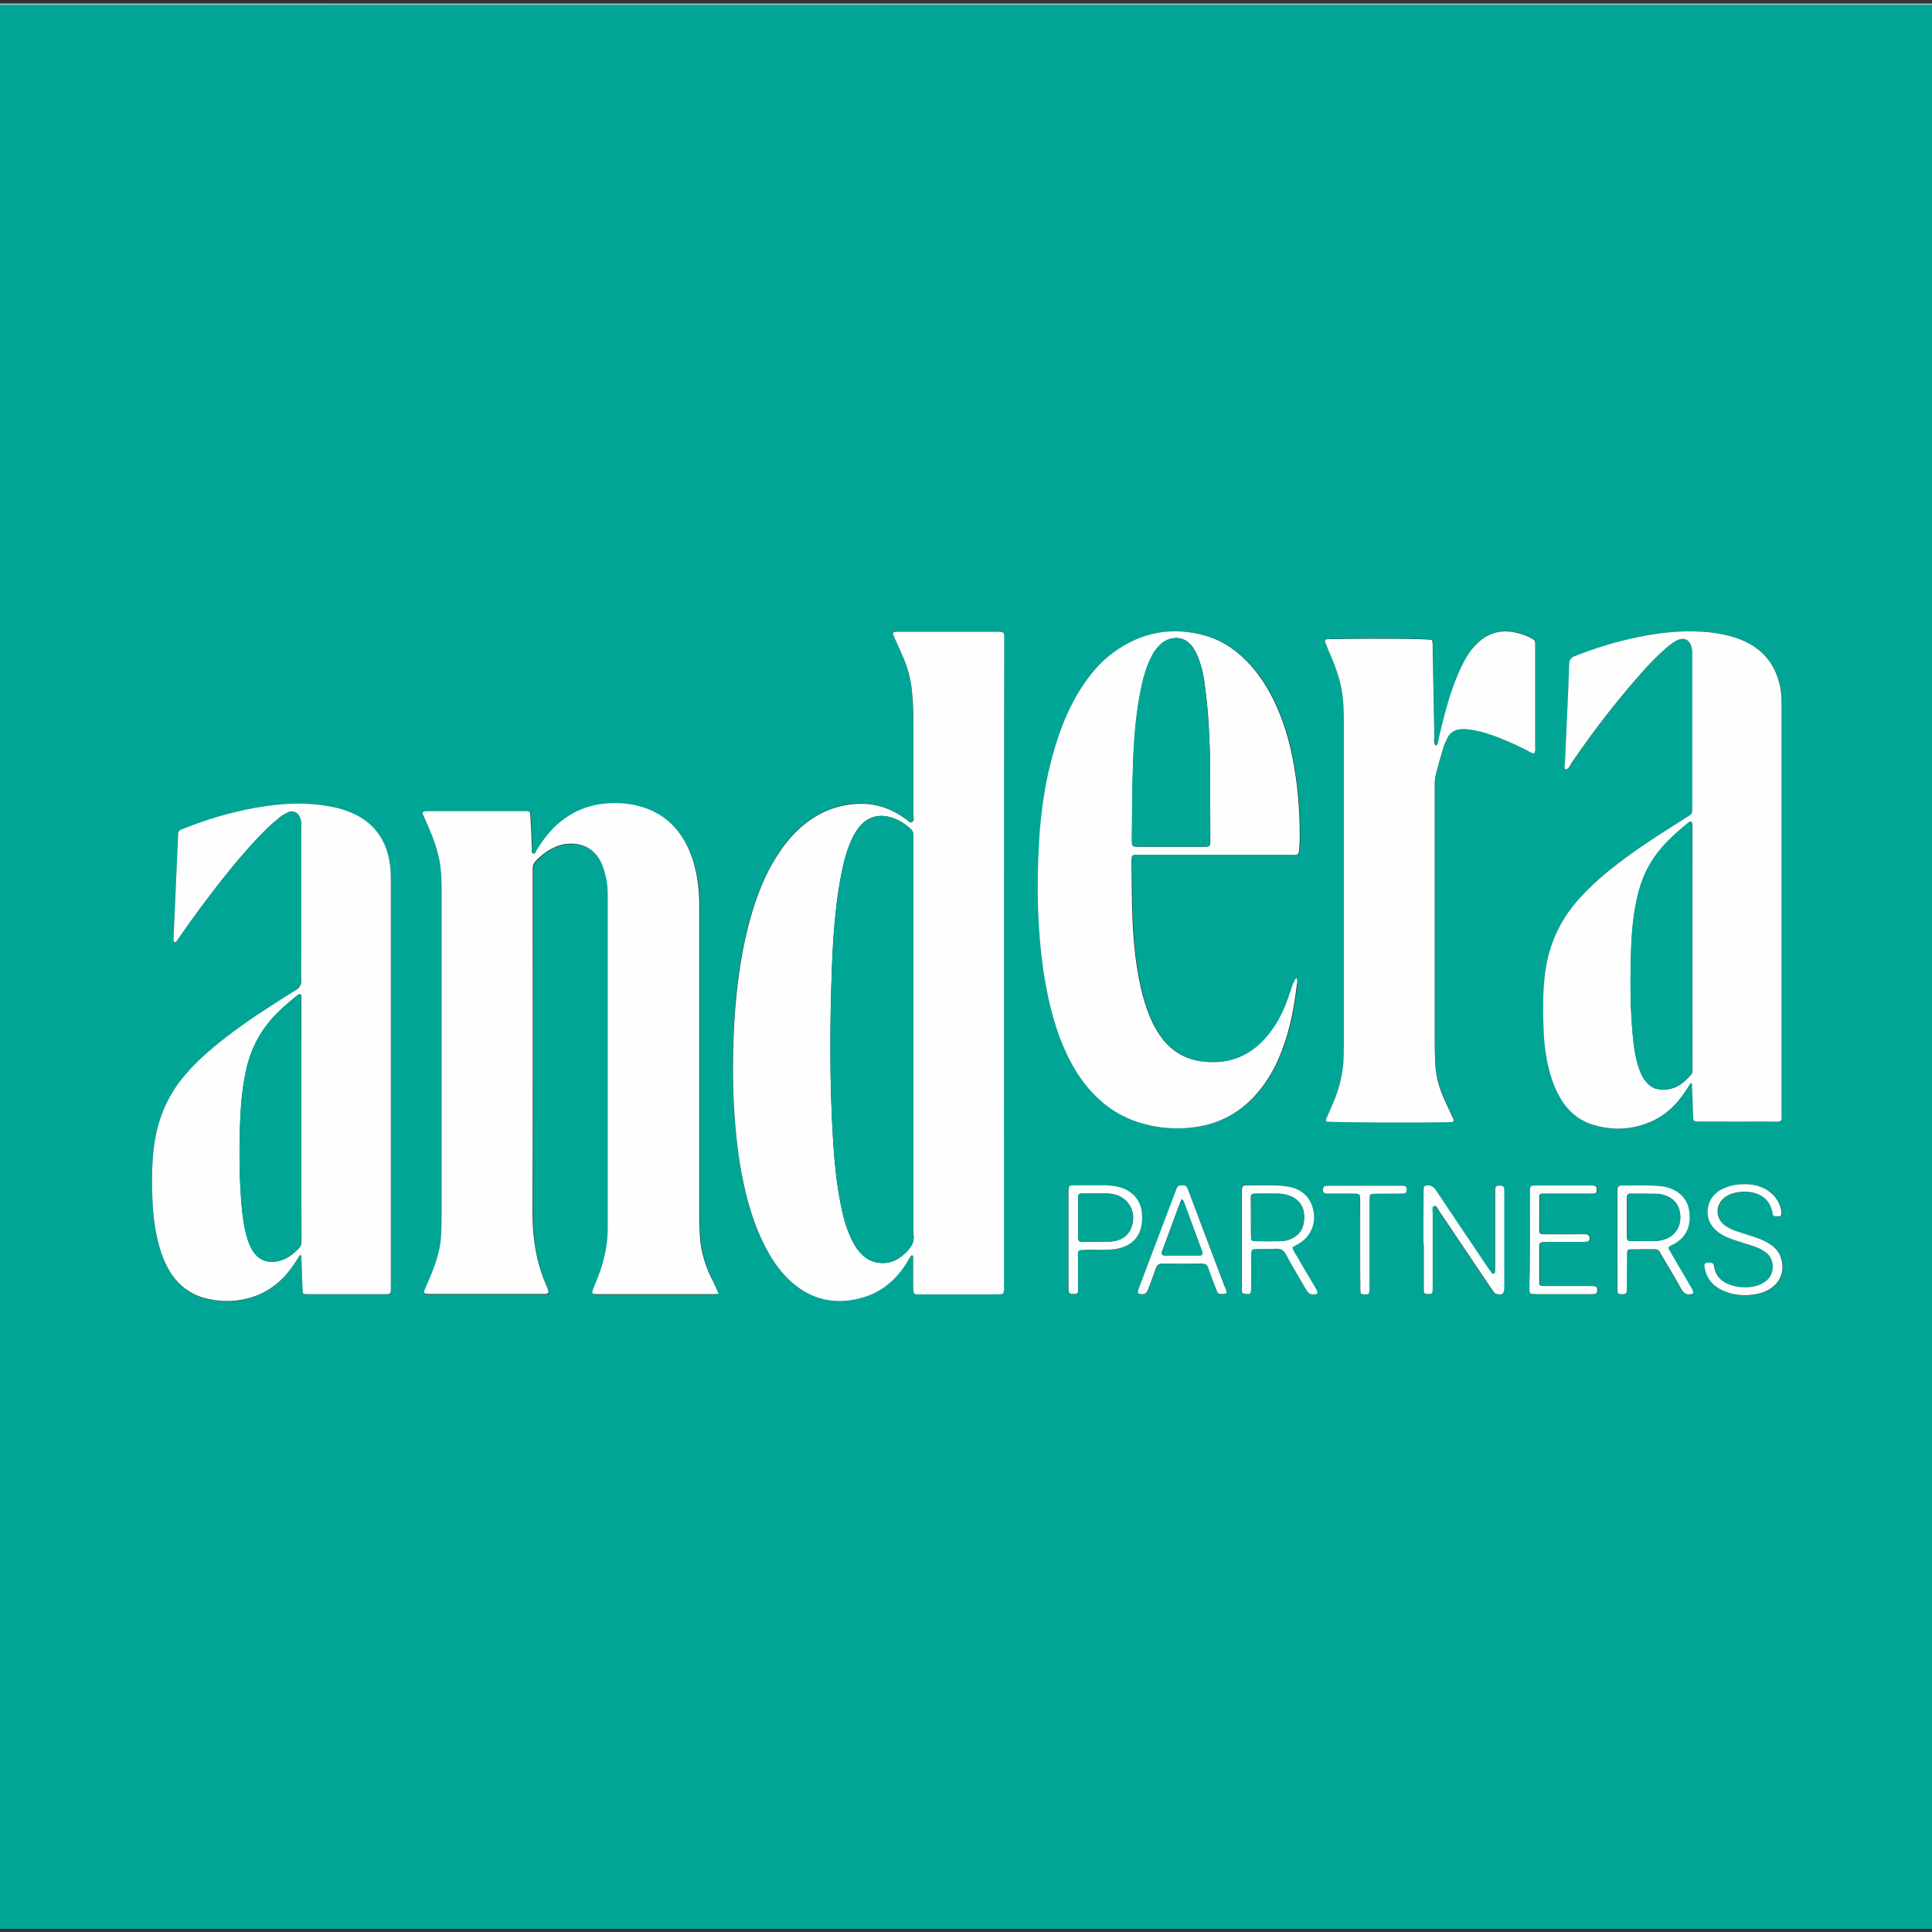
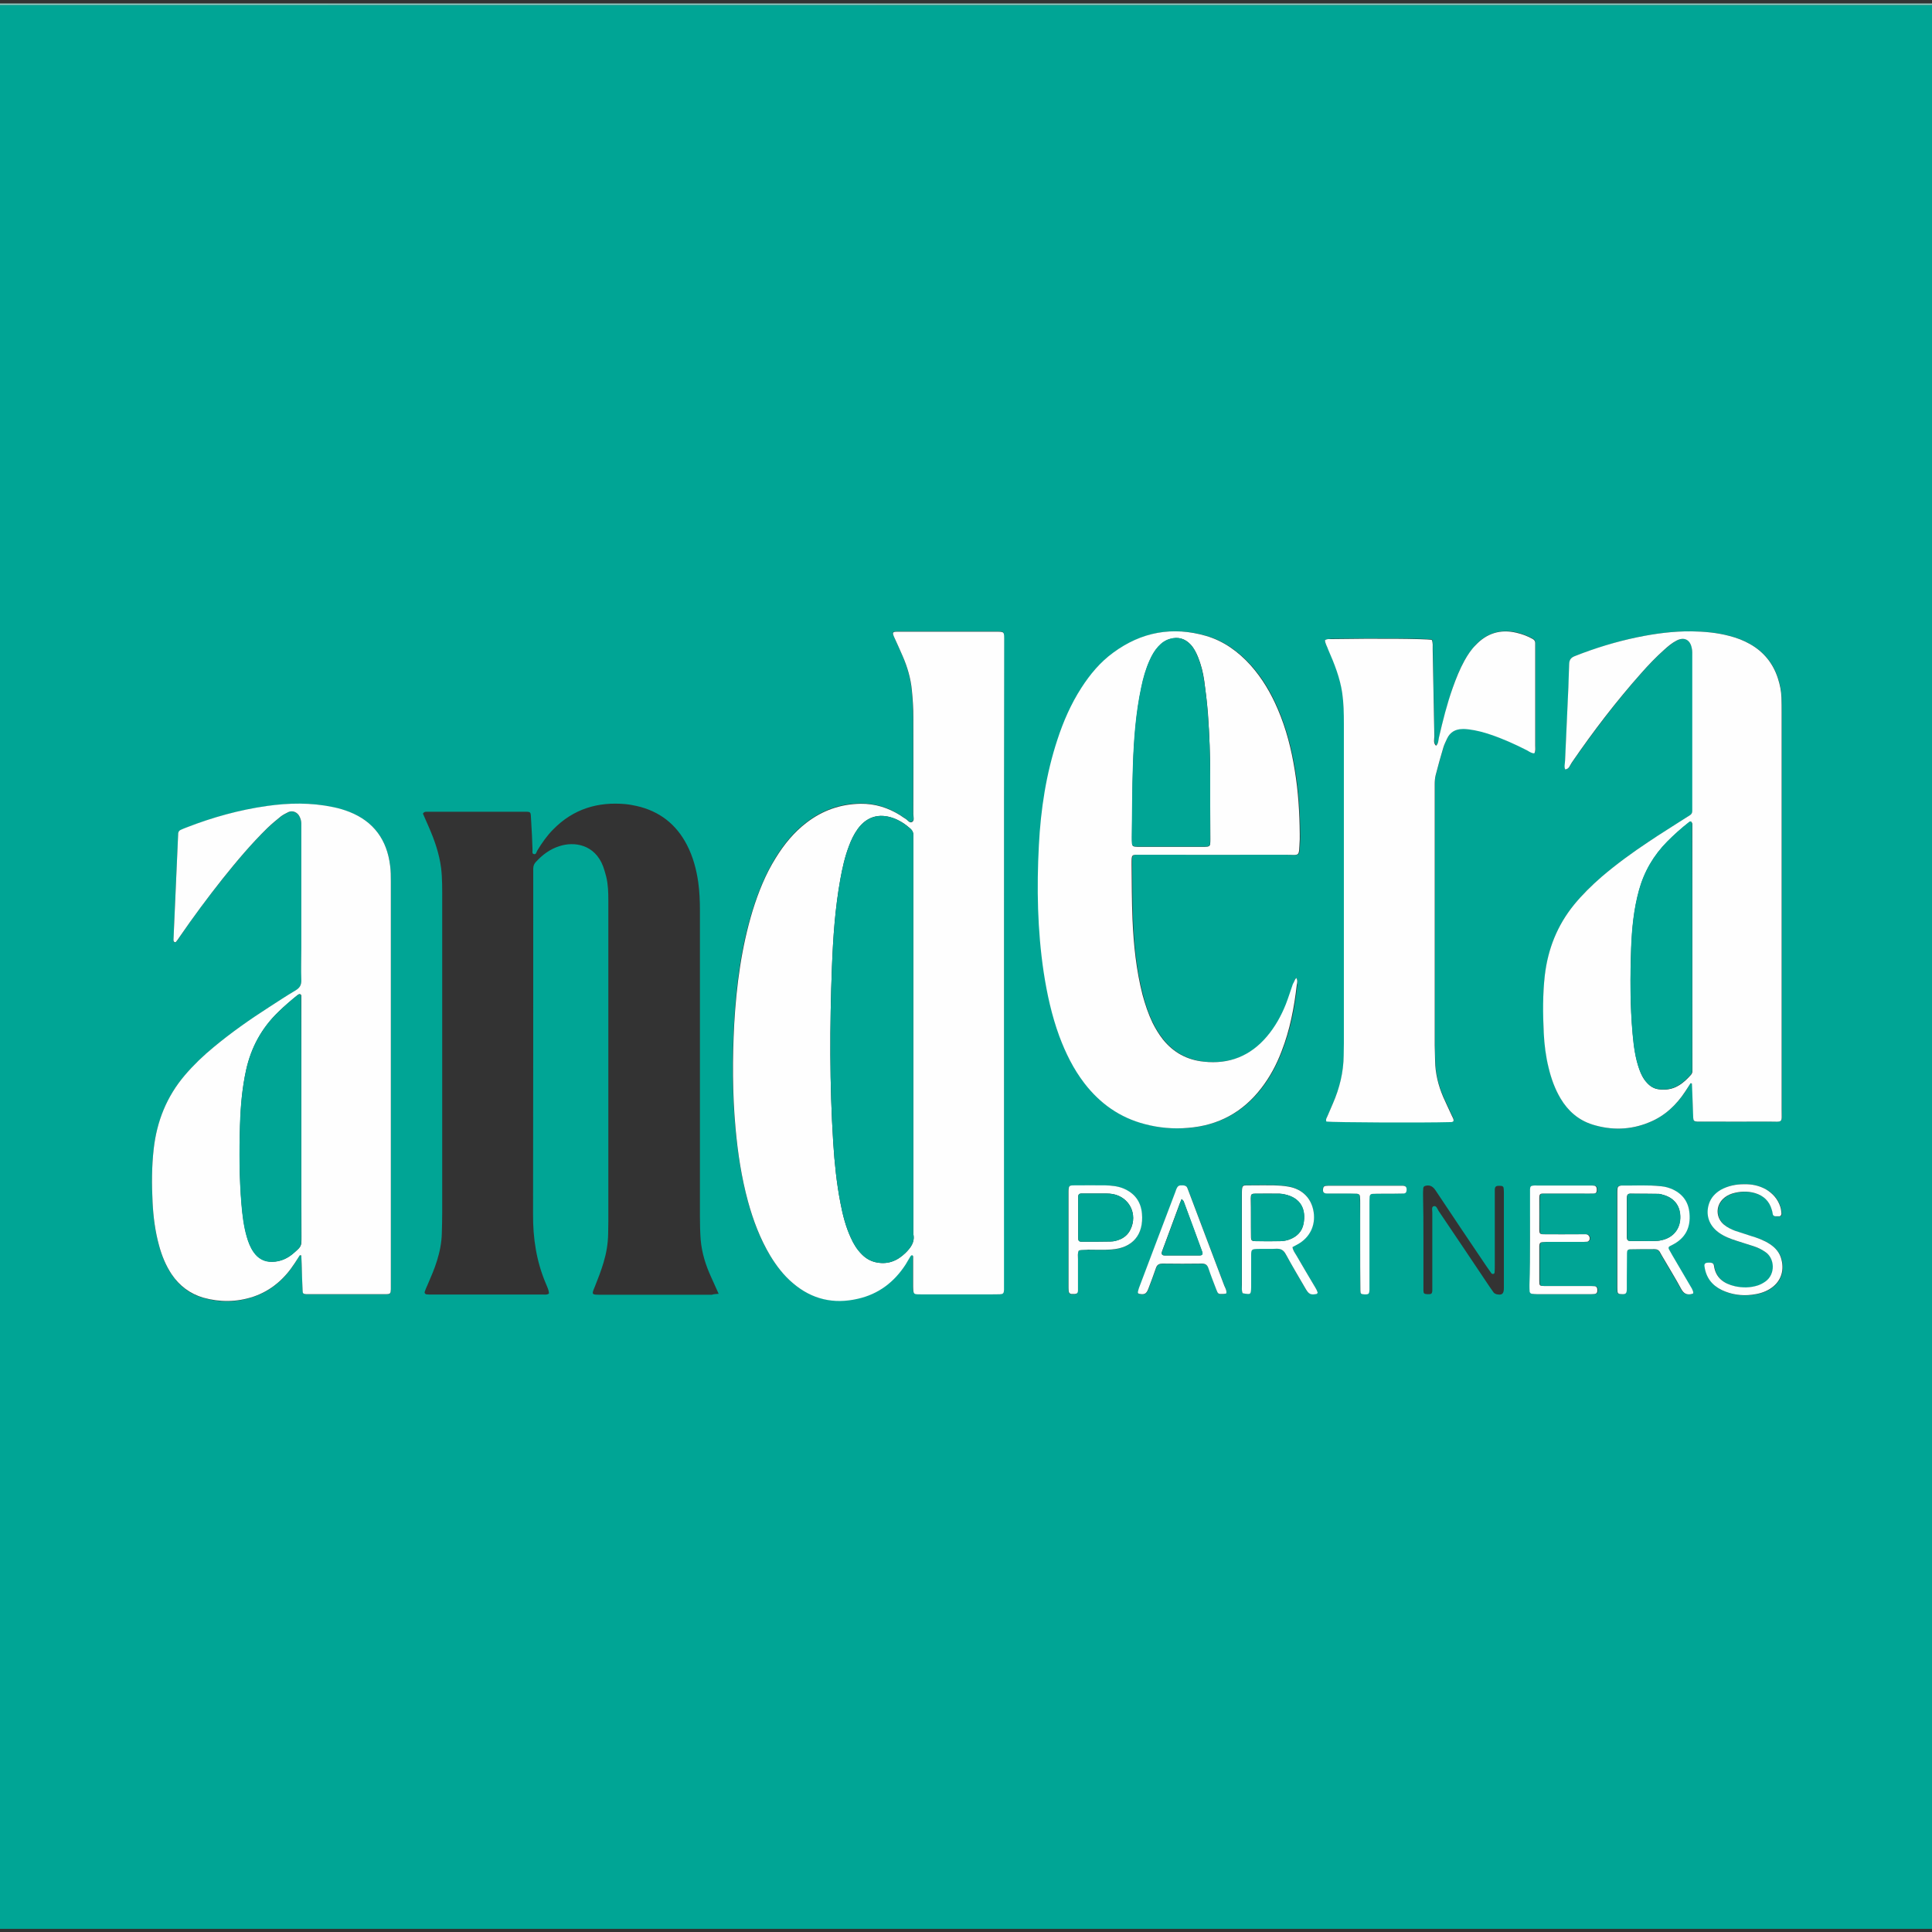
<svg xmlns="http://www.w3.org/2000/svg" version="1.1" id="Calque_1" x="0px" y="0px" viewBox="0 0 1042 1042" style="enable-background:new 0 0 1042 1042;" xml:space="preserve">
  <rect x="0" y="0" width="1042" height="1042" fill="#333333" stroke="none" />
  <style type="text/css">
	.st0{fill:#00A595;}
	.st1{fill:#91CEC6;}
	.st2{fill:#FEFEFE;}
</style>
  <g>
    <path class="st0" d="M1444.2,2.7c0,345.9,0,691.7,0,1037.6c-614.9,0-1229.8,0-1844.6,0c-0.1-2.3-0.3-4.6-0.3-6.9   c0-110.7,0-221.3,0-332c0-230.1,0-460.2,0-690.3c0-1.8,0-3.7,0.1-5.5c0.1-2.2,0.7-2.8,2.8-2.9c1.7-0.1,3.4-0.1,5.1-0.1   C219.6,2.7,831.9,2.7,1444.2,2.7z M541.5,519.3c0-57.8,0-115.6,0-173.4c0-5.8,0.5-5.4-5.6-5.4c-16.5,0-32.9,0-49.4,0   c-0.9,0-1.8,0-2.8,0c-2.3,0.1-2.6,0.5-1.6,2.8c1.6,3.5,3.2,7,4.7,10.5c2.4,5.8,4.3,11.9,4.9,18.2c0.5,4.9,0.7,9.8,0.8,14.7   c0.1,17.4,0,34.7,0,52.1c0,1.5,0.7,3.5-0.6,4.3c-1.5,1-2.5-1.1-3.8-1.8c-0.9-0.5-1.8-1.2-2.7-1.8c-6.6-4.1-13.6-6.3-21.4-6.2   c-10.8,0.1-20.5,3.6-29.1,10.2c-6.8,5.2-12.1,11.7-16.6,19c-5.4,8.8-9.3,18.3-12.4,28.2c-6.2,20-8.9,40.5-10,61.3   c-1.1,18.7-1,37.5,0.7,56.2c1.2,13.3,3.2,26.5,6.7,39.5c2.8,10.3,6.5,20.2,12,29.3c3.4,5.6,7.3,10.6,12.3,14.9   c10.2,8.7,21.9,11.4,34.9,8.4c11.2-2.6,19.7-9,25.9-18.6c0.9-1.4,1.7-2.9,2.6-4.4c0.1-0.2,0.4-0.5,0.7-0.5c0.5,0,0.7,0.4,0.7,0.9   c0,5.4,0,10.8,0,16.1c0,4,0.1,4.1,4.1,4.1c12.9,0,25.8,0,38.8,0c6.8,0,6.1,0.7,6.1-6.3C541.5,634.2,541.5,576.7,541.5,519.3z    M387.6,697.8c-1.5-3.4-2.8-6.2-4-8.9c-3-6.5-5.1-13.2-5.7-20.3c-0.3-4.1-0.4-8.3-0.4-12.4c0-55,0-110,0-165.1   c0-5.1-0.2-10.1-0.9-15.2c-1-7-2.8-13.8-6.1-20.2c-5.8-11.2-14.8-18.2-27.1-21c-1.9-0.4-3.9-0.8-5.9-1   c-15.1-1.4-28.3,2.6-39.1,13.6c-3.4,3.4-6.1,7.3-8.6,11.4c-0.5,0.8-0.6,2.4-2,1.9c-1-0.3-0.5-1.6-0.6-2.5c-0.1-2.6-0.2-5.2-0.3-7.8   c-0.2-3.5-0.4-7.1-0.6-10.6c-0.1-1.5-0.5-1.8-2-1.9c-0.3,0-0.6,0-0.9,0c-17.7,0-35.4,0-53,0c-0.7,0-1.6-0.1-2.3,1   c1,2.3,2.1,4.8,3.2,7.3c3.1,7.1,5.6,14.3,6.6,22c0.7,5.8,0.6,11.7,0.6,17.5c0,56.1,0,112.2,0,168.3c0,3.7-0.1,7.4-0.2,11.1   c-0.1,5.1-1.1,10.1-2.6,14.9c-1.4,4.6-3.3,8.9-5.2,13.3c-0.5,1.1-1,2.2-1.4,3.4c-0.3,0.8,0.3,1.5,1.1,1.5c0.8,0.1,1.5,0.1,2.3,0.1   c20.1,0,40.3,0,60.4,0c1,0,2.1,0.3,3.2-0.6c-0.1-1.8-0.9-3.4-1.6-5.1c-5.2-12.1-7.1-24.7-7-37.8c0.1-60.7,0.1-121.4,0.1-182.1   c0-1.4,0-2.8,0-4.1c0-1.5,0.5-2.7,1.5-3.7c3.5-3.8,7.5-6.8,12.5-8.4c8.1-2.7,19.2-1,23.7,10.9c0.7,1.9,1.2,3.8,1.7,5.7   c1,4.2,1.1,8.5,1.1,12.8c0,57.6,0,115.3,0,172.9c0,2.3-0.1,4.6-0.1,6.9c-0.1,5.3-1,10.4-2.5,15.4c-1.3,4.4-3,8.7-4.7,13   c-1.8,4.2-1.7,4.3,2.8,4.3c20.1,0,40.3,0,60.4,0C384.8,698,385.8,697.9,387.6,697.8z M161.7,677c0.3,0.1,0.5,0.1,0.8,0.2   c0.1,1.5,0.1,3,0.2,4.6c0.2,4.8,0.3,9.5,0.5,14.3c0.1,1.5,0.5,1.9,1.9,2c0.3,0,0.6,0,0.9,0c14,0,28,0,42,0c2.5,0,2.7-0.2,2.8-2.6   c0-0.9,0-1.8,0-2.8c0-72.4,0-144.8,0-217.1c0-2.9,0-5.9-0.4-8.7c-1.7-13.8-8.7-23.7-21.9-28.9c-2.9-1.1-5.8-2-8.8-2.6   c-11.9-2.5-23.8-2.3-35.8-0.6c-14.8,2.1-29.2,6.1-43.1,11.5c-1.1,0.4-2.3,0.9-3.4,1.4c-0.7,0.3-1.2,0.9-1.3,1.8   c0,0.8-0.1,1.5-0.1,2.3c-0.8,18.1-1.6,36.2-2.4,54.3c0,0.5-0.1,0.9,0,1.4c0,0.3,0.3,0.6,0.5,0.7c0.2,0.1,0.6,0,0.8-0.1   c0.7-0.8,1.3-1.7,1.9-2.6c7.3-10.8,15.1-21.3,23.3-31.5c7.6-9.5,15.3-18.8,24.1-27.3c2.3-2.2,4.8-4.3,7.3-6.3   c1.2-0.9,2.6-1.6,4-2.3c2.3-1.2,4.8,0.1,5.9,2.1c0.7,1.2,1.1,2.5,1.1,4c0,1.4,0,2.8,0,4.1c0,21.1,0,42.1,0,63.2   c0,5.7-0.1,11.4,0,17.1c0.1,2.6-0.7,4.2-3,5.6c-4.9,2.9-9.7,6-14.4,9.1c-10.3,6.7-20.4,13.7-29.9,21.6c-5.6,4.6-10.8,9.6-15.5,15.1   c-9.8,11.5-15.1,24.8-16.8,39.7c-1.1,9.7-1.1,19.3-0.6,29c0.4,7.8,1.4,15.6,3.5,23.2c1.5,5.5,3.6,10.8,6.8,15.5   c4.2,6.2,9.8,10.6,17.1,12.6c8.9,2.6,17.9,2.5,26.8-0.5c9.8-3.2,17-9.7,22.5-18.2C159.9,679.8,160.8,678.3,161.7,677z M911.8,584.2   c0.3,0.1,0.6,0.2,0.8,0.2c0.1,1.5,0.2,3,0.2,4.5c0.2,4.6,0.3,9.2,0.5,13.8c0.1,1.9,0.4,2.2,2.2,2.2c1.2,0.1,2.5,0,3.7,0   c11.5,0,23.1,0.1,34.6,0c8.3-0.1,7.2,1.2,7.2-6.9c0-71.3,0-142.6,0-213.9c0-2.6,0-5.2-0.1-7.8c-0.1-3.6-0.8-7-1.9-10.4   c-2.6-8.1-7.6-14.3-15-18.5c-3.5-2-7.2-3.4-11.1-4.4c-6.7-1.8-13.6-2.4-20.5-2.5c-9.9-0.1-19.6,1.2-29.3,3.2   c-11.5,2.4-22.6,5.9-33.5,10.1c-2.1,0.8-3.1,1.9-3.2,4.3c-0.2,8.4-0.6,16.9-1,25.3c-0.4,8.9-0.8,17.8-1.2,26.7   c-0.1,1.6-0.7,3.3,0.1,4.9c2.2-0.3,2.6-2.4,3.5-3.7c11.7-16.8,24-33.1,37.6-48.4c3.9-4.4,7.9-8.6,12.3-12.5   c2.1-1.8,4.2-3.6,6.6-4.9c4.1-2.1,7.3-0.6,8.2,3.9c0.3,1.6,0.3,3.4,0.3,5c0,26.6,0,53.2,0,79.8c0,1.1,0,2.2,0,3.2   c0,1-0.5,1.7-1.3,2.3c-0.9,0.6-1.8,1.1-2.7,1.7c-6.5,4.2-13,8.3-19.4,12.5c-8.8,5.9-17.4,12.1-25.5,19c-5.4,4.6-10.4,9.6-14.9,15.1   c-9,11-14,23.7-15.7,37.8c-1.2,10.4-1.1,20.9-0.6,31.3c0.3,6.3,1.2,12.5,2.6,18.7c1.4,5.9,3.3,11.5,6.5,16.7   c4,6.7,9.6,11.6,17.1,14c10.3,3.2,20.6,3,30.7-1.2c8.4-3.5,14.6-9.4,19.6-16.9C910,587,910.9,585.6,911.8,584.2z M699.1,527.4   c-1.1,1.2-1.1,2.3-1.5,3.3c-1.2,3.6-2.3,7.3-3.8,10.9c-2.5,6.3-5.8,12.2-10.2,17.4c-8.9,10.5-20.3,15-34,13.6   c-9-1-16.4-4.9-22.1-12c-2.2-2.8-4.1-5.8-5.6-9c-2.4-4.8-4.1-9.9-5.4-15.1c-3.5-13.3-4.8-26.9-5.4-40.6c-0.4-9.8-0.4-19.7-0.5-29.5   c-0.1-6-0.3-5.4,5.6-5.4c25.5,0,51,0.1,76.6,0c9.1,0,7.9,1.9,8.5-8.4c0.1-0.9,0-1.8,0-2.8c-0.1-11.5-0.8-23-2.7-34.4   c-1.8-11.2-4.6-22.2-9.1-32.8c-3.7-8.7-8.4-16.8-14.7-23.8c-6.6-7.3-14.4-13-23.9-15.8c-18.2-5.3-35-2.2-50.2,9   c-7,5.2-12.5,11.7-17.2,19c-5.6,8.7-9.7,18.1-12.9,27.9c-6.1,18.5-9,37.6-10,57c-1.2,22.9-0.8,45.8,2.6,68.5   c1.7,11.7,4.3,23.3,8.4,34.4c3.3,9.1,7.6,17.8,13.6,25.5c8.4,11,19.2,18.5,32.6,22c7.7,2,15.5,2.7,23.3,2   c16.4-1.4,29.6-8.5,39.6-21.6c4.6-6,8.1-12.7,10.8-19.7c4.5-11.5,6.9-23.6,8.2-35.8C699.6,530.1,700,528.9,699.1,527.4z    M714.6,345.3c0.1,1.8,1.2,3.4,1.9,5c3.3,7.4,6.3,15,7.5,23.2c0.8,5.5,0.9,11,0.9,16.6c0,57.5,0,115,0,172.4c0,2.2-0.1,4.3-0.1,6.5   c0,9.1-2.2,17.6-5.8,25.9c-1,2.4-2.1,4.8-3.1,7.2c-0.4,0.8-0.9,1.6-0.4,2.6c3.9,0.5,52.8,0.7,66.4,0.3c0.7,0,1.5,0.1,2.1-0.5   c0.3-1.2-0.5-2-0.9-3c-1.5-3.4-3.1-6.7-4.6-10c-2.7-6.3-4.3-12.8-4.4-19.7c-0.1-2.8-0.2-5.5-0.2-8.3c0-46.9,0-93.8,0-140.6   c0-1.7,0-3.4,0.5-5c1.3-5.1,2.7-10.1,4.2-15.1c0.5-1.6,1.2-3.1,2-4.7c1.6-3.4,4.5-5,8.1-5.1c1.2,0,2.5,0.1,3.7,0.2   c4,0.5,7.8,1.5,11.6,2.8c6.7,2.3,13.1,5.2,19.5,8.4c1.3,0.7,2.5,1.7,4.1,1.7c0.9-1.3,0.5-2.7,0.5-4.1c0-17.5,0-35,0-52.6   c0-0.9,0-1.8,0-2.8c0-1-0.5-1.7-1.4-2.2c-2.7-1.4-5.6-2.6-8.6-3.3c-8.7-2-16.1,0.3-22.2,6.7c-2.3,2.5-4.2,5.3-5.9,8.2   c-2.6,4.7-4.7,9.7-6.4,14.8c-3,8.7-5.3,17.7-7.4,26.6c-0.4,1.6-0.2,3.4-1.6,4.6c-1.5-1.5-0.8-3.4-0.9-5.1   c-0.4-15.7-0.6-31.3-0.9-47c0-1.7,0.2-3.4-0.5-5c-4.2-0.6-29.6-0.8-54.4-0.4C716.8,344.8,715.7,344.5,714.6,345.3z M767.7,668.1   c0,1.2,0,2.5,0,3.7c0,8,0,16,0,24c0,1.9,0.4,2.1,2.1,2.2c2.3,0.1,2.7-0.2,2.7-2.5c0-1.2,0-2.5,0-3.7c0-12.6,0-25.2,0-37.8   c0-1.2-0.5-3,0.6-3.4c1.6-0.6,2.1,1.4,2.8,2.5c9.2,13.6,18.4,27.3,27.5,40.9c0.7,1,1.4,2,2.1,3c0.4,0.5,0.9,0.8,1.5,1   c3.1,0.7,4.1-0.1,4.1-3.4c0-0.3,0-0.6,0-0.9c0-16.6,0-33.2,0-49.8c0-0.9,0-1.8-0.1-2.8c0-0.9-0.5-1.5-1.4-1.5   c-2.8-0.2-3.5,0.1-3.4,2.8c0,1.1,0,2.2,0,3.2c0,12.1,0,24.3,0,36.4c0,1.4,0,2.8-0.1,4.1c0,0.4-0.1,0.9-0.8,1   c-0.6,0.1-0.9-0.3-1.1-0.6c-0.8-1.1-1.6-2.2-2.4-3.4c-9.2-13.6-18.4-27.3-27.5-41c-1.4-2.1-2.9-3.1-5.3-2.6   c-0.9,0.2-1.4,0.6-1.4,1.5c-0.1,1.2-0.1,2.5-0.1,3.7C767.7,652.4,767.7,660.3,767.7,668.1z M913.2,697.6c0.2-1.1-0.4-1.8-0.9-2.6   c-3.5-6-7-11.9-10.5-17.9c-0.6-1.1-1.2-2.1-1.8-3.2c-0.4-0.8-0.2-1.5,0.6-1.9c0.4-0.2,0.8-0.4,1.2-0.6c6.9-3.6,9.8-9.3,9.2-17   c-0.5-6-3.5-10.3-9-12.9c-2-0.9-4-1.5-6.2-1.7c-7.2-0.8-14.4-0.3-21.6-0.4c-0.2,0-0.3,0-0.5,0.1c-0.8,0.1-1.4,0.6-1.5,1.5   c-0.1,0.8-0.1,1.5-0.1,2.3c0,16.9,0,33.8,0,50.6c0,0.9,0,1.8,0.1,2.8c0.1,0.7,0.5,1.1,1.2,1.2c3.2,0.3,3.9,0,3.8-2.8   c0-1.8,0-3.7,0-5.5c0-4.6,0-9.2,0.1-13.8c0-1.5,0.5-2,1.9-2c4.3-0.1,8.6,0,12.9-0.1c1.3,0,2.4,0.5,3,1.7c0.5,1,1.1,1.9,1.6,2.8   c3.3,5.7,6.8,11.3,9.9,17.1c1.2,2.3,2.8,3.1,5.2,2.7C912.4,697.9,912.8,697.7,913.2,697.6z M670.2,697.5c4.5,0.7,4.5,0.7,4.5-3.5   c0-0.9,0-1.8,0-2.8c0-4.8,0-9.5,0-14.3c0-3.1,0.3-3.3,3.5-3.4c3.4-0.1,6.8,0.1,10.1-0.1c2.5-0.1,3.9,0.9,5.1,3   c3.5,6.3,7.2,12.5,10.8,18.8c1.5,2.6,2.7,3.1,5.7,2.6c0.5-0.1,0.8-0.6,0.6-1c-0.3-0.9-0.7-1.7-1.2-2.5c-3.4-5.8-6.9-11.6-10.3-17.5   c-0.8-1.3-1.8-2.5-2-4.3c0.9-0.5,1.8-1,2.8-1.5c6.5-3.7,9.7-10.2,8.6-17.4c-1.1-7.3-6-12.4-13.6-13.7c-2.6-0.5-5.2-0.6-7.8-0.7   c-4-0.1-8-0.1-12,0c-5.2,0.1-5.3-0.9-5.3,5.2c0,16.1,0,32.3,0,48.4C669.8,694.5,669.6,696,670.2,697.5z M940.6,638.7   c-4.4,0-8.6,0.8-12.3,3.1c-2.9,1.8-5.3,4.2-6.4,7.6c-1.9,5.9,0,11.7,5.2,15.4c3,2.2,6.5,3.5,10,4.6c2.9,0.9,5.9,1.8,8.8,2.8   c2.2,0.7,4.3,1.7,6.2,3c5.4,3.5,5.8,12.2,0.2,16.1c-1.3,0.9-2.6,1.6-4.1,2.1c-4.1,1.3-8.2,1.4-12.3,0.4c-6-1.4-10.4-4.5-11.3-11.1   c-0.2-1.1-0.9-1.5-1.9-1.6c-0.5,0-0.9,0-1.4,0c-1.4,0.1-2,0.7-1.8,2c0.8,6,4,10.2,9.4,12.8c5.1,2.4,10.5,3.2,16.2,2.5   c3.4-0.4,6.6-1.3,9.6-3.1c5.7-3.6,8-9.4,6.3-15.9c-0.9-3.6-3.2-6.2-6.2-8.3c-3.2-2.2-6.9-3.4-10.5-4.5c-2.8-0.9-5.6-1.7-8.3-2.7   c-2.2-0.8-4.3-1.8-6-3.3c-4.3-3.6-4.6-9.9-0.6-13.8c1.4-1.4,3.2-2.5,5.1-3c4.1-1.2,8.2-1.5,12.3-0.2c4.6,1.4,7.8,4.2,9,9   c0.2,0.7,0.3,1.5,0.5,2.2c0.2,0.9,0.8,1.2,1.6,1.3c0.6,0,1.2,0,1.8,0c1-0.1,1.4-0.7,1.3-1.5c-0.1-1.2-0.2-2.5-0.6-3.6   c-1.3-4.1-3.9-7.3-7.7-9.4C948.9,639.4,944.9,638.6,940.6,638.7z M825.2,668.5c0,8.1,0,16.3,0,24.4c0,1.2,0,2.5,0.1,3.7   c0.1,0.7,0.5,1.1,1.2,1.2c0.9,0.1,1.8,0.2,2.8,0.2c9.5,0,19,0,28.6,0c0.8,0,1.5,0,2.3-0.1c1.2-0.1,1.7-0.8,1.6-2.3   c0-1-0.4-1.8-1.5-1.9c-1.2-0.1-2.5-0.1-3.7-0.1c-7.8,0-15.7,0-23.5,0c-2.4,0-2.6-0.2-2.6-2.7c0-6,0-12,0-18c0-0.3,0-0.6,0-0.9   c0.1-1.5,0.5-2,1.9-2.1c1.2-0.1,2.5-0.1,3.7-0.1c5.7,0,11.4,0,17,0c1.1,0,2.2,0,3.2-0.1c0.4,0,0.9-0.4,1.1-0.7   c0.8-1.5-0.1-3.2-1.7-3.3c-1.2-0.1-2.5,0-3.7,0c-6.3,0-12.6,0-18.9,0c-2.4,0-2.6-0.3-2.6-2.7c-0.1-5.5-0.1-11.1,0-16.6   c0-2.4,0.3-2.7,2.6-2.7c6.6,0,13.2,0,19.8,0c2.3,0,4.6,0,6.9,0c1.1,0,1.6-0.6,1.7-1.7c0.1-1.5-0.4-2.4-1.4-2.5   c-0.6-0.1-1.2-0.1-1.8-0.1c-9.7,0-19.4,0-29,0c-0.6,0-1.2,0-1.8,0c-1.5,0.1-1.9,0.5-2,1.9c-0.1,1.2,0,2.5,0,3.7   C825.2,652.9,825.2,660.7,825.2,668.5z M581.8,674.5c1.6-0.7,3.3-0.4,5-0.4c4.2-0.1,8.3,0.1,12.5-0.1c11.5-0.8,17.5-8,16.5-19.4   c-0.6-6.6-4.1-11.1-10.2-13.6c-3-1.3-6.3-1.6-9.5-1.6c-5.5-0.1-11.1-0.1-16.6,0c-3,0-3.2,0.3-3.3,3.1c0,0.5,0,0.9,0,1.4   c0,16.6,0,33.2,0,49.8c0,0.9,0,1.8,0.1,2.8c0.1,0.9,0.6,1.4,1.5,1.5c0.6,0.1,1.2,0,1.8,0c1.1,0,1.6-0.7,1.7-1.8c0-1.1,0-2.2,0-3.2   c0-4.6,0-9.2,0-13.8C581.4,677.6,581.1,676,581.8,674.5z M661.4,697.6c0.4-1.7-0.5-2.8-1-4.1c-6.3-16.8-12.7-33.6-19-50.3   c-0.3-0.7-0.6-1.4-0.8-2.1c-0.4-1.2-1.2-1.6-2.4-1.7c-2.4-0.1-2.9,0.2-3.8,2.4c-0.1,0.3-0.2,0.6-0.3,0.9   c-6.6,17.3-13.1,34.7-19.7,52c-0.3,0.7-0.5,1.4-0.6,2.2c-0.1,0.5,0.3,0.9,0.7,1c2.8,0.6,3.9,0,4.9-2.6c1.4-3.7,2.8-7.5,4.1-11.2   c0.6-1.9,1.7-2.6,3.7-2.5c7.1,0.1,14.1,0.1,21.2,0c1.8,0,2.8,0.7,3.4,2.4c1.4,3.9,2.8,7.8,4.3,11.6c0.9,2.4,1.1,2.5,3.7,2.4   C660.3,697.9,660.9,697.7,661.4,697.6z M733.6,670.9C733.6,670.9,733.6,670.9,733.6,670.9c0,8.3,0,16.6,0,24.9   c0,1.9,0.4,2.2,2.1,2.2c2.3,0.1,2.7-0.2,2.8-2.5c0-1.2,0-2.5,0-3.7c0-14.1,0-28.2,0-42.4c0-1.4,0-2.8,0.1-4.1   c0.1-0.8,0.6-1.4,1.5-1.5c1.8-0.1,3.7-0.1,5.5-0.1c3.8,0,7.7,0,11.5-0.1c0.9,0,1.3-0.6,1.4-1.5c0.2-1.9-0.3-2.6-2.1-2.7   c-0.8,0-1.5,0-2.3,0c-12.1,0-24.3,0-36.4,0c-0.9,0-1.8,0-2.8,0.1c-0.9,0.1-1.3,0.7-1.4,1.5c-0.2,1.9,0.3,2.6,2.1,2.6   c4.1,0.1,8.3,0,12.4,0c1.2,0,2.5,0,3.7,0.1c1.1,0,1.6,0.7,1.7,1.8c0,1.1,0.1,2.1,0.1,3.2C733.6,656.1,733.6,663.5,733.6,670.9z" />
    <path class="st1" d="M1444.2,2.7c-612.3,0-1224.7,0-1837,0c-1.7,0-3.4,0-5.1,0.1c-2.1,0.1-2.6,0.7-2.8,2.9   c-0.1,1.8-0.1,3.7-0.1,5.5c0,230.1,0,460.2,0,690.3c0,110.7,0,221.3,0,332c0,2.3,0.2,4.6,0.3,6.9c-0.6,0-1.2,0-1.8,0   c0-346.1,0-692.2,0-1038.5c2.1,0,4.2,0,6.3,0c612,0,1224,0,1836,0c1.4,0,2.8,0,4.1,0C1444.2,1.8,1444.2,2.4,1444.2,2.7z" />
    <path class="st2" d="M541.5,519.3c0,57.5,0,115,0,172.5c0,7,0.7,6.2-6.1,6.3c-12.9,0-25.8,0-38.8,0c-4,0-4,0-4.1-4.1   c0-5.4,0-10.8,0-16.1c0-0.5-0.2-0.9-0.7-0.9c-0.2,0-0.5,0.3-0.7,0.5c-0.9,1.4-1.7,3-2.6,4.4c-6.2,9.6-14.7,16.1-25.9,18.6   c-13,3-24.7,0.3-34.9-8.4c-5-4.2-8.9-9.3-12.3-14.9c-5.5-9.2-9.2-19.1-12-29.3c-3.5-12.9-5.5-26.1-6.7-39.5   c-1.7-18.7-1.7-37.5-0.7-56.2c1.2-20.8,3.9-41.3,10-61.3c3.1-9.9,6.9-19.4,12.4-28.2c4.5-7.3,9.8-13.8,16.6-19   c8.6-6.6,18.2-10,29.1-10.2c7.8-0.1,14.8,2.1,21.4,6.2c0.9,0.6,1.8,1.3,2.7,1.8c1.3,0.7,2.3,2.7,3.8,1.8c1.3-0.8,0.6-2.8,0.6-4.3   c0-17.4,0.1-34.7,0-52.1c0-4.9-0.3-9.8-0.8-14.7c-0.6-6.3-2.4-12.4-4.9-18.2c-1.5-3.5-3.1-7-4.7-10.5c-1-2.3-0.8-2.8,1.6-2.8   c0.9,0,1.8,0,2.8,0c16.5,0,32.9,0,49.4,0c6,0,5.6-0.4,5.6,5.4C541.5,403.7,541.5,461.5,541.5,519.3z M492.6,559.5   c0-35,0-70.1,0-105.1c0-1.2-0.1-2.5,0-3.7c0.1-1.5-0.4-2.7-1.5-3.7c-2.8-2.5-5.8-4.5-9.4-5.8c-7.7-2.7-14.3-0.7-19.1,5.9   c-2.1,2.9-3.6,6.1-4.8,9.4c-2.2,5.8-3.5,11.8-4.6,17.8c-2.8,15.6-3.9,31.4-4.5,47.2c-1.2,31.7-1.3,63.3,0.7,94.9   c0.7,10.9,1.8,21.7,3.9,32.5c1.2,6.3,2.8,12.6,5.5,18.5c1.5,3.4,3.4,6.5,6.1,9.2c2,2,4.3,3.4,7.1,4.1c6.5,1.5,11.8-0.5,16.4-5   c2.8-2.8,5.1-5.8,4.2-10.1C492.6,630.2,492.6,594.8,492.6,559.5z" />
-     <path class="st2" d="M387.6,697.8c-1.8,0.1-2.9,0.2-3.9,0.2c-20.1,0-40.3,0-60.4,0c-4.5,0-4.5,0-2.8-4.3c1.8-4.3,3.5-8.5,4.7-13   c1.4-5,2.3-10.2,2.5-15.4c0.1-2.3,0.1-4.6,0.1-6.9c0-57.6,0-115.3,0-172.9c0-4.3,0-8.6-1.1-12.8c-0.5-1.9-1-3.9-1.7-5.7   c-4.4-11.8-15.5-13.6-23.7-10.9c-4.9,1.7-9,4.7-12.5,8.4c-1,1.1-1.5,2.3-1.5,3.7c0,1.4,0,2.8,0,4.1c0,60.7,0.1,121.4-0.1,182.1   c0,13.1,1.9,25.7,7,37.8c0.7,1.7,1.6,3.3,1.6,5.1c-1.1,0.9-2.2,0.6-3.2,0.6c-20.1,0-40.3,0-60.4,0c-0.8,0-1.5,0-2.3-0.1   c-0.9-0.1-1.4-0.8-1.1-1.5c0.4-1.1,0.9-2.3,1.4-3.4c1.9-4.4,3.8-8.7,5.2-13.3c1.5-4.9,2.5-9.8,2.6-14.9c0.1-3.7,0.2-7.4,0.2-11.1   c0-56.1,0-112.2,0-168.3c0-5.8,0.1-11.7-0.6-17.5c-0.9-7.7-3.5-14.9-6.6-22c-1.1-2.5-2.2-5-3.2-7.3c0.7-1,1.6-1,2.3-1   c17.7,0,35.4,0,53,0c0.3,0,0.6,0,0.9,0c1.5,0.1,1.9,0.4,2,1.9c0.2,3.5,0.4,7.1,0.6,10.6c0.1,2.6,0.1,5.2,0.3,7.8   c0,0.9-0.4,2.2,0.6,2.5c1.5,0.5,1.5-1.1,2-1.9c2.5-4.1,5.3-7.9,8.6-11.4c10.8-11,24-15,39.1-13.6c2,0.2,4,0.5,5.9,1   c12.3,2.8,21.3,9.8,27.1,21c3.3,6.4,5.1,13.2,6.1,20.2c0.7,5,0.9,10.1,0.9,15.2c0,55,0,110,0,165.1c0,4.1,0.1,8.3,0.4,12.4   c0.6,7.1,2.7,13.8,5.7,20.3C384.9,691.6,386.1,694.4,387.6,697.8z" />
    <path class="st2" d="M161.7,677c-0.9,1.4-1.8,2.8-2.7,4.2c-5.5,8.5-12.7,14.9-22.5,18.2c-8.9,2.9-17.8,3-26.8,0.5   c-7.2-2.1-12.9-6.4-17.1-12.6c-3.2-4.8-5.3-10-6.8-15.5c-2.1-7.6-3.1-15.4-3.5-23.2c-0.5-9.7-0.5-19.3,0.6-29   c1.7-14.9,7-28.2,16.8-39.7c4.7-5.5,9.9-10.5,15.5-15.1c9.5-7.9,19.5-14.9,29.9-21.6c4.8-3.1,9.5-6.2,14.4-9.1c2.3-1.4,3.1-3,3-5.6   c-0.2-5.7,0-11.4,0-17.1c0-21.1,0-42.1,0-63.2c0-1.4,0-2.8,0-4.1c0-1.4-0.4-2.7-1.1-4c-1.1-2-3.6-3.2-5.9-2.1   c-1.4,0.7-2.8,1.4-4,2.3c-2.5,2-5,4.1-7.3,6.3c-8.7,8.5-16.5,17.8-24.1,27.3c-8.1,10.2-15.9,20.7-23.3,31.5   c-0.6,0.9-1.2,1.8-1.9,2.6c-0.1,0.2-0.6,0.2-0.8,0.1c-0.2-0.1-0.4-0.4-0.5-0.7c-0.1-0.4,0-0.9,0-1.4c0.8-18.1,1.6-36.2,2.4-54.3   c0-0.8,0.1-1.5,0.1-2.3c0.1-0.8,0.6-1.5,1.3-1.8c1.1-0.5,2.3-1,3.4-1.4c13.9-5.4,28.3-9.4,43.1-11.5c11.9-1.7,23.9-1.9,35.8,0.6   c3,0.6,6,1.5,8.8,2.6c13.1,5.2,20.2,15.1,21.9,28.9c0.4,2.9,0.4,5.8,0.4,8.7c0,72.4,0,144.8,0,217.1c0,0.9,0,1.8,0,2.8   c-0.1,2.3-0.3,2.6-2.8,2.6c-14,0-28,0-42,0c-0.3,0-0.6,0-0.9,0c-1.5-0.1-1.9-0.4-1.9-2c-0.2-4.8-0.4-9.5-0.5-14.3   c-0.1-1.5-0.1-3-0.2-4.6C162.2,677.1,162,677,161.7,677z M162.5,603.6c0-20.7,0-41.5,0-62.2c0-1.2,0-2.5,0-3.7   c0-0.6,0.1-1.3-0.7-1.5c-0.4-0.1-0.9,0.2-1.2,0.4c-3.6,2.9-7.1,5.9-10.4,9.1c-9,8.7-14.7,19.2-17.4,31.3c-2.2,9.8-3,19.7-3.3,29.7   c-0.5,14.3-0.4,28.6,0.8,42.8c0.5,5.8,1.2,11.6,2.8,17.3c0.8,3,1.9,5.8,3.7,8.4c2.4,3.5,5.8,5.4,10.1,5.3c4.7-0.1,8.6-2,12-5.1   c3.7-3.3,3.7-3.3,3.7-8.3C162.5,646,162.5,624.8,162.5,603.6z" />
    <path class="st2" d="M911.8,584.2c-0.9,1.4-1.8,2.8-2.7,4.2c-4.9,7.5-11.2,13.5-19.6,16.9c-10.1,4.2-20.4,4.4-30.7,1.2   c-7.5-2.4-13.1-7.3-17.1-14c-3.1-5.2-5.1-10.8-6.5-16.7c-1.5-6.1-2.3-12.4-2.6-18.7c-0.5-10.4-0.6-20.9,0.6-31.3   c1.7-14.1,6.7-26.7,15.7-37.8c4.5-5.5,9.5-10.4,14.9-15.1c8.1-6.9,16.6-13.1,25.5-19c6.4-4.3,12.9-8.3,19.4-12.5   c0.9-0.6,1.8-1.1,2.7-1.7c0.8-0.5,1.3-1.2,1.3-2.3c0-1.1,0-2.2,0-3.2c0-26.6,0-53.2,0-79.8c0-1.7,0.1-3.4-0.3-5   c-0.9-4.5-4.2-6-8.2-3.9c-2.5,1.3-4.6,3.1-6.6,4.9c-4.4,3.9-8.4,8.1-12.3,12.5c-13.6,15.3-26,31.5-37.6,48.4   c-1,1.4-1.3,3.4-3.5,3.7c-0.8-1.6-0.1-3.3-0.1-4.9c0.4-8.9,0.8-17.8,1.2-26.7c0.4-8.4,0.8-16.9,1-25.3c0.1-2.4,1.1-3.5,3.2-4.3   c10.9-4.3,22-7.7,33.5-10.1c9.7-2,19.4-3.3,29.3-3.2c6.9,0.1,13.8,0.7,20.5,2.5c3.9,1,7.6,2.4,11.1,4.4c7.4,4.2,12.4,10.4,15,18.5   c1.1,3.4,1.8,6.8,1.9,10.4c0.1,2.6,0.1,5.2,0.1,7.8c0,71.3,0,142.6,0,213.9c0,8.1,1.1,6.9-7.2,6.9c-11.5,0.1-23.1,0-34.6,0   c-1.2,0-2.5,0-3.7,0c-1.7-0.1-2.1-0.4-2.2-2.2c-0.2-4.6-0.3-9.2-0.5-13.8c-0.1-1.5-0.1-3-0.2-4.5   C912.3,584.3,912.1,584.3,911.8,584.2z M912.7,511.3c0-20.9,0-41.8,0-62.7c0-1.4,0-2.8,0-4.1c0-0.4-0.2-0.9-0.5-1.2   c-0.4-0.4-0.9,0-1.2,0.2c-4.1,3.2-8,6.7-11.7,10.4c-7.4,7.5-12.5,16.2-15.3,26.4c-2.8,10.1-3.8,20.5-4.2,31   c-0.6,15.5-0.6,31,0.8,46.5c0.6,6.4,1.4,12.8,3.6,19c0.9,2.6,2.1,5.1,4.1,7.2c1.7,1.9,3.8,3.2,6.3,3.5c3.8,0.5,7.4,0,10.7-2   c2.6-1.5,4.6-3.5,6.6-5.7c0.7-0.7,0.9-1.5,0.9-2.5c0-1.2,0-2.5,0-3.7C912.7,552.8,912.7,532.1,912.7,511.3z" />
    <path class="st2" d="M699.1,527.4c0.9,1.5,0.5,2.7,0.3,3.8c-1.4,12.2-3.7,24.3-8.2,35.8c-2.7,7.1-6.2,13.7-10.8,19.7   c-10,13.1-23.2,20.3-39.6,21.6c-7.9,0.7-15.7,0-23.3-2c-13.5-3.5-24.2-11.1-32.6-22c-6-7.8-10.2-16.4-13.6-25.5   c-4.1-11.2-6.6-22.7-8.4-34.4c-3.4-22.7-3.8-45.6-2.6-68.5c1-19.4,3.9-38.5,10-57c3.2-9.8,7.3-19.2,12.9-27.9   c4.7-7.3,10.2-13.9,17.2-19c15.2-11.2,32-14.3,50.2-9c9.5,2.8,17.3,8.5,23.9,15.8c6.3,7.1,11,15.1,14.7,23.8   c4.5,10.5,7.3,21.5,9.1,32.8c1.9,11.4,2.6,22.9,2.7,34.4c0,0.9,0,1.8,0,2.8c-0.6,10.3,0.6,8.3-8.5,8.4c-25.5,0.1-51,0-76.6,0   c-5.9,0-5.6-0.6-5.6,5.4c0.1,9.8,0.1,19.7,0.5,29.5c0.6,13.7,2,27.3,5.4,40.6c1.4,5.2,3.1,10.3,5.4,15.1c1.6,3.2,3.4,6.2,5.6,9   c5.7,7.1,13.1,11.1,22.1,12c13.7,1.5,25.1-3.1,34-13.6c4.4-5.2,7.7-11.1,10.2-17.4c1.4-3.6,2.5-7.2,3.8-10.9   C698,529.7,698.1,528.6,699.1,527.4z M652.7,418.6c0-11.2-0.4-22.4-1.2-33.6c-0.5-6-1.2-11.9-2-17.8c-0.6-4.4-1.7-8.7-3.4-12.9   c-1-2.4-2.2-4.8-4-6.7c-3-3.2-6.6-4.2-10.9-3c-2.6,0.7-4.7,2.2-6.5,4.2c-2,2.2-3.4,4.7-4.6,7.4c-2.1,4.6-3.4,9.5-4.5,14.5   c-2.9,13.9-4,27.9-4.5,42.1c-0.4,12.9-0.4,25.8-0.6,38.7c0,1.2,0,2.5,0.1,3.7c0.1,0.9,0.6,1.4,1.5,1.4c0.9,0.1,1.8,0.1,2.8,0.1   c11.2,0,22.4,0,33.6,0c0.9,0,1.8,0,2.8-0.1c0.9-0.1,1.3-0.6,1.4-1.5c0.1-0.9,0.1-1.8,0.1-2.8C652.7,441,652.7,429.8,652.7,418.6z" />
    <path class="st2" d="M714.6,345.3c1.1-0.8,2.2-0.6,3.2-0.6c24.8-0.4,50.2-0.2,54.4,0.4c0.7,1.6,0.5,3.3,0.5,5   c0.3,15.7,0.6,31.3,0.9,47c0,1.7-0.7,3.6,0.9,5.1c1.4-1.2,1.2-3,1.6-4.6c2.1-9,4.3-17.9,7.4-26.6c1.8-5.1,3.8-10.1,6.4-14.8   c1.7-3,3.5-5.8,5.9-8.2c6.1-6.5,13.5-8.8,22.2-6.7c3,0.7,5.9,1.8,8.6,3.3c0.9,0.5,1.4,1.2,1.4,2.2c0,0.9,0,1.8,0,2.8   c0,17.5,0,35,0,52.6c0,1.3,0.3,2.8-0.5,4.1c-1.6,0-2.8-1-4.1-1.7c-6.3-3.2-12.7-6.1-19.5-8.4c-3.8-1.3-7.7-2.3-11.6-2.8   c-1.2-0.1-2.5-0.3-3.7-0.2c-3.7,0.1-6.5,1.7-8.1,5.1c-0.7,1.5-1.5,3.1-2,4.7c-1.5,5-2.9,10-4.2,15.1c-0.4,1.6-0.5,3.3-0.5,5   c0,46.9,0,93.8,0,140.6c0,2.8,0.2,5.5,0.2,8.3c0.1,6.9,1.7,13.4,4.4,19.7c1.5,3.4,3.1,6.7,4.6,10c0.4,1,1.2,1.8,0.9,3   c-0.6,0.6-1.4,0.5-2.1,0.5c-13.6,0.4-62.4,0.2-66.4-0.3c-0.5-1,0-1.8,0.4-2.6c1-2.4,2.1-4.8,3.1-7.2c3.6-8.3,5.7-16.8,5.8-25.9   c0-2.2,0.1-4.3,0.1-6.5c0-57.5,0-115,0-172.4c0-5.5-0.1-11.1-0.9-16.6c-1.2-8.1-4.2-15.7-7.5-23.2   C715.8,348.7,714.7,347.1,714.6,345.3z" />
-     <path class="st2" d="M767.7,668.1c0-7.8,0-15.7,0-23.5c0-1.2,0-2.5,0.1-3.7c0-0.9,0.5-1.3,1.4-1.5c2.4-0.4,3.9,0.6,5.3,2.6   c9.1,13.7,18.3,27.3,27.5,41c0.8,1.1,1.6,2.3,2.4,3.4c0.2,0.3,0.5,0.7,1.1,0.6c0.6-0.1,0.7-0.6,0.8-1c0.1-1.4,0.1-2.8,0.1-4.1   c0-12.1,0-24.3,0-36.4c0-1.1,0-2.2,0-3.2c-0.1-2.7,0.6-3,3.4-2.8c0.9,0.1,1.3,0.7,1.4,1.5c0.1,0.9,0.1,1.8,0.1,2.8   c0,16.6,0,33.2,0,49.8c0,0.3,0,0.6,0,0.9c-0.1,3.3-1,4.1-4.1,3.4c-0.6-0.1-1.1-0.5-1.5-1c-0.7-1-1.4-2-2.1-3   c-9.2-13.6-18.3-27.3-27.5-40.9c-0.7-1-1.2-3-2.8-2.5c-1.1,0.4-0.6,2.2-0.6,3.4c0,12.6,0,25.2,0,37.8c0,1.2,0,2.5,0,3.7   c-0.1,2.3-0.4,2.6-2.7,2.5c-1.8-0.1-2.1-0.3-2.1-2.2c0-8,0-16,0-24C767.7,670.6,767.7,669.3,767.7,668.1z" />
    <path class="st2" d="M913.2,697.6c-0.4,0.1-0.8,0.3-1.2,0.4c-2.4,0.4-3.9-0.4-5.2-2.7c-3.1-5.8-6.6-11.4-9.9-17.1   c-0.5-0.9-1.1-1.8-1.6-2.8c-0.6-1.2-1.7-1.7-3-1.7c-4.3,0-8.6,0-12.9,0.1c-1.4,0-1.9,0.5-1.9,2c-0.1,4.6,0,9.2-0.1,13.8   c0,1.8,0,3.7,0,5.5c0,2.9-0.7,3.1-3.8,2.8c-0.7-0.1-1.1-0.5-1.2-1.2c-0.1-0.9-0.1-1.8-0.1-2.8c0-16.9,0-33.8,0-50.6   c0-0.8,0-1.5,0.1-2.3c0.1-0.9,0.6-1.3,1.5-1.5c0.2,0,0.3-0.1,0.5-0.1c7.2,0.1,14.4-0.4,21.6,0.4c2.2,0.2,4.2,0.8,6.2,1.7   c5.5,2.6,8.5,6.9,9,12.9c0.7,7.7-2.2,13.4-9.2,17c-0.4,0.2-0.8,0.4-1.2,0.6c-0.9,0.4-1.1,1.1-0.6,1.9c0.6,1.1,1.2,2.1,1.8,3.2   c3.5,6,7,11.9,10.5,17.9C912.8,695.8,913.4,696.5,913.2,697.6z M886.3,669.3C886.3,669.4,886.3,669.4,886.3,669.3c2,0,4,0.1,6,0   c1.2,0,2.5-0.1,3.7-0.4c6.2-1.3,10-5.8,10.2-11.9c0.2-6.6-3.2-11.1-9.7-12.7c-0.6-0.2-1.2-0.4-1.8-0.4c-5.2-0.1-10.4-0.1-15.7-0.1   c-0.9,0-1.4,0.6-1.5,1.4c-0.1,0.8-0.1,1.5-0.1,2.3c0,6,0,12,0,18c0,0.6,0,1.2,0,1.8c0.1,1.5,0.5,2,1.9,2   C881.7,669.4,884,669.3,886.3,669.3z" />
    <path class="st2" d="M670.2,697.5c-0.6-1.5-0.4-3-0.4-4.6c0-16.1,0-32.3,0-48.4c0-6,0.1-5.1,5.3-5.2c4,0,8-0.1,12,0   c2.6,0.1,5.2,0.2,7.8,0.7c7.6,1.3,12.5,6.4,13.6,13.7c1.1,7.3-2.1,13.8-8.6,17.4c-0.9,0.5-1.9,1-2.8,1.5c0.2,1.7,1.2,3,2,4.3   c3.4,5.8,6.8,11.7,10.3,17.5c0.5,0.8,0.9,1.6,1.2,2.5c0.2,0.4-0.2,0.9-0.6,1c-3,0.6-4.1,0.1-5.7-2.6c-3.6-6.2-7.3-12.4-10.8-18.8   c-1.2-2.2-2.6-3.1-5.1-3c-3.4,0.2-6.8,0-10.1,0.1c-3.2,0.1-3.5,0.3-3.5,3.4c0,4.8,0,9.5,0,14.3c0,0.9,0,1.8,0,2.8   C674.7,698.3,674.7,698.3,670.2,697.5z M674.7,656.4C674.7,656.4,674.7,656.4,674.7,656.4c0,3.5,0,7.1,0,10.6c0,2,0.4,2.4,2.5,2.4   c4.4,0,8.9,0.1,13.3,0c1.7,0,3.4-0.4,4.9-0.9c4-1.5,6.8-4.2,7.6-8.5c1.4-7.4-1.1-14-10.5-15.9c-0.7-0.1-1.5-0.2-2.3-0.3   c-4.4,0-8.9-0.1-13.3,0c-2,0-2.3,0.4-2.3,2.5C674.7,649.6,674.7,653,674.7,656.4z" />
    <path class="st2" d="M940.6,638.7c4.2-0.1,8.2,0.7,11.9,2.8c3.7,2.2,6.4,5.3,7.7,9.4c0.4,1.2,0.5,2.4,0.6,3.6   c0,0.8-0.4,1.5-1.3,1.5c-0.6,0-1.2,0-1.8,0c-0.8,0-1.5-0.4-1.6-1.3c-0.1-0.8-0.3-1.5-0.5-2.2c-1.3-4.7-4.4-7.6-9-9   c-4.1-1.2-8.2-1-12.3,0.2c-1.9,0.6-3.7,1.6-5.1,3c-4,4-3.7,10.2,0.6,13.8c1.8,1.5,3.9,2.5,6,3.3c2.8,0.9,5.6,1.8,8.3,2.7   c3.7,1.1,7.3,2.4,10.5,4.5c3,2,5.3,4.6,6.2,8.3c1.7,6.5-0.6,12.4-6.3,15.9c-2.9,1.8-6.2,2.7-9.6,3.1c-5.6,0.7-11.1-0.1-16.2-2.5   c-5.4-2.6-8.6-6.8-9.4-12.8c-0.2-1.3,0.3-1.9,1.8-2c0.5,0,0.9,0,1.4,0c1,0.1,1.7,0.4,1.9,1.6c0.9,6.6,5.3,9.7,11.3,11.1   c4.1,0.9,8.2,0.9,12.3-0.4c1.5-0.5,2.8-1.2,4.1-2.1c5.6-3.9,5.2-12.7-0.2-16.1c-1.9-1.3-4-2.3-6.2-3c-2.9-1-5.9-1.8-8.8-2.8   c-3.5-1.1-7-2.4-10-4.6c-5.2-3.8-7.1-9.5-5.2-15.4c1.1-3.4,3.4-5.8,6.4-7.6C932.1,639.5,936.3,638.7,940.6,638.7z" />
    <path class="st2" d="M825.2,668.5c0-7.8,0-15.7,0-23.5c0-1.2,0-2.5,0-3.7c0.1-1.4,0.5-1.8,2-1.9c0.6-0.1,1.2,0,1.8,0   c9.7,0,19.4,0,29,0c0.6,0,1.2,0,1.8,0.1c1,0.1,1.5,1,1.4,2.5c-0.1,1.2-0.5,1.7-1.7,1.7c-2.3,0.1-4.6,0-6.9,0c-6.6,0-13.2,0-19.8,0   c-2.3,0-2.6,0.3-2.6,2.7c0,5.5,0,11.1,0,16.6c0,2.4,0.3,2.7,2.6,2.7c6.3,0.1,12.6,0,18.9,0c1.2,0,2.5,0,3.7,0   c1.6,0.1,2.5,1.9,1.7,3.3c-0.2,0.3-0.7,0.7-1.1,0.7c-1.1,0.1-2.1,0.1-3.2,0.1c-5.7,0-11.4,0-17,0c-1.2,0-2.5,0-3.7,0.1   c-1.4,0.1-1.8,0.6-1.9,2.1c0,0.3,0,0.6,0,0.9c0,6,0,12,0,18c0,2.5,0.2,2.7,2.6,2.7c7.8,0,15.7,0,23.5,0c1.2,0,2.5,0,3.7,0.1   c1.1,0.1,1.5,0.9,1.5,1.9c0.1,1.5-0.4,2.2-1.6,2.3c-0.8,0.1-1.5,0.1-2.3,0.1c-9.5,0-19,0-28.6,0c-0.9,0-1.8-0.1-2.8-0.2   c-0.7-0.1-1.1-0.6-1.2-1.2c-0.1-1.2-0.1-2.4-0.1-3.7C825.2,684.8,825.2,676.7,825.2,668.5z" />
    <path class="st2" d="M581.8,674.5c-0.7,1.5-0.4,3-0.4,4.6c0,4.6,0,9.2,0,13.8c0,1.1,0,2.2,0,3.2c0,1.1-0.5,1.7-1.7,1.8   c-0.6,0-1.2,0-1.8,0c-0.9-0.1-1.4-0.6-1.5-1.5c-0.1-0.9-0.1-1.8-0.1-2.8c0-16.6,0-33.2,0-49.8c0-0.5,0-0.9,0-1.4   c0.1-2.9,0.3-3.1,3.3-3.1c5.5,0,11.1-0.1,16.6,0c3.2,0.1,6.5,0.4,9.5,1.6c6.1,2.5,9.6,7,10.2,13.6c1,11.4-5,18.6-16.5,19.4   c-4.1,0.3-8.3,0.1-12.5,0.1C585.1,674.2,583.4,673.9,581.8,674.5z M591,643.7C591,643.7,591,643.7,591,643.7c-2.6,0-5.2,0-7.8,0   c-1.1,0-1.7,0.6-1.7,1.7c0,0.8,0,1.5,0,2.3c0,6.6,0,13.2,0,19.8c0,1.8,0.4,2.2,2.1,2.2c5.1,0,10.1,0,15.2-0.1c2,0,4-0.6,5.8-1.4   c2.3-1.1,4-2.8,5.1-5.1c4-8.2-0.5-17.4-9.5-19.1c-1.2-0.2-2.4-0.3-3.7-0.3C594.7,643.7,592.8,643.7,591,643.7z" />
    <path class="st2" d="M661.4,697.6c-0.5,0.1-1.1,0.3-1.7,0.3c-2.6,0.1-2.8,0-3.7-2.4c-1.5-3.9-3-7.7-4.3-11.6   c-0.6-1.7-1.6-2.4-3.4-2.4c-7.1,0.1-14.1,0.1-21.2,0c-2,0-3.1,0.6-3.7,2.5c-1.3,3.8-2.7,7.5-4.1,11.2c-1,2.6-2.1,3.2-4.9,2.6   c-0.5-0.1-0.8-0.5-0.7-1c0.1-0.7,0.4-1.5,0.6-2.2c6.6-17.4,13.1-34.7,19.7-52c0.1-0.3,0.2-0.6,0.3-0.9c0.9-2.2,1.4-2.5,3.8-2.4   c1.2,0.1,2,0.5,2.4,1.7c0.2,0.7,0.6,1.4,0.8,2.1c6.3,16.8,12.7,33.5,19,50.3C660.9,694.8,661.7,696,661.4,697.6z M637.3,646.7   c-0.6,1.4-1.1,2.5-1.5,3.7c-2.5,6.8-5,13.5-7.5,20.3c-0.5,1.4-1.1,2.9-1.6,4.3c-0.4,1.4,0,2.1,1.4,2.1c6.3,0,12.6,0,18.9,0   c1.4,0,1.8-0.7,1.3-2.1c-3.3-9.1-6.7-18.1-10-27.2C638.2,647.6,637.9,647.4,637.3,646.7z" />
    <path class="st2" d="M733.6,670.9c0-7.4,0-14.7,0-22.1c0-1.1,0-2.1-0.1-3.2c0-1.1-0.5-1.7-1.7-1.8c-1.2,0-2.5-0.1-3.7-0.1   c-4.1,0-8.3,0-12.4,0c-1.8,0-2.4-0.8-2.1-2.6c0.1-0.9,0.5-1.4,1.4-1.5c0.9-0.1,1.8-0.1,2.8-0.1c12.1,0,24.3,0,36.4,0   c0.8,0,1.5,0,2.3,0c1.8,0.1,2.3,0.8,2.1,2.7c-0.1,0.9-0.5,1.4-1.4,1.5c-3.8,0.1-7.7,0.1-11.5,0.1c-1.8,0-3.7,0-5.5,0.1   c-0.9,0-1.4,0.6-1.5,1.5c-0.1,1.4-0.1,2.8-0.1,4.1c0,14.1,0,28.2,0,42.4c0,1.2,0,2.5,0,3.7c-0.1,2.3-0.4,2.6-2.8,2.5   c-1.8-0.1-2.1-0.3-2.1-2.2C733.6,687.4,733.6,679.2,733.6,670.9C733.6,670.9,733.6,670.9,733.6,670.9z" />
    <path class="st0" d="M492.6,559.5c0,35.4,0,70.7,0,106.1c0.9,4.3-1.4,7.3-4.2,10.1c-4.6,4.5-9.9,6.6-16.4,5   c-2.8-0.7-5.1-2.1-7.1-4.1c-2.7-2.6-4.6-5.8-6.1-9.2c-2.7-5.9-4.3-12.2-5.5-18.5c-2.1-10.7-3.2-21.6-3.9-32.5   c-2-31.6-1.9-63.3-0.7-94.9c0.6-15.8,1.7-31.6,4.5-47.2c1.1-6.1,2.4-12,4.6-17.8c1.2-3.3,2.7-6.5,4.8-9.4   c4.8-6.6,11.4-8.6,19.1-5.9c3.5,1.3,6.6,3.3,9.4,5.8c1.1,1,1.6,2.2,1.5,3.7c-0.1,1.2,0,2.5,0,3.7   C492.6,489.4,492.6,524.4,492.6,559.5z" />
    <path class="st0" d="M162.5,603.6c0,21.2,0,42.4,0,63.6c0,5,0,5-3.7,8.3c-3.4,3.1-7.3,5-12,5.1c-4.4,0.1-7.7-1.8-10.1-5.3   c-1.8-2.6-2.8-5.4-3.7-8.4c-1.6-5.6-2.3-11.4-2.8-17.3c-1.2-14.3-1.2-28.5-0.8-42.8c0.3-10,1.2-19.9,3.3-29.7   c2.7-12.2,8.4-22.7,17.4-31.3c3.3-3.2,6.8-6.3,10.4-9.1c0.3-0.3,0.8-0.5,1.2-0.4c0.8,0.1,0.7,0.9,0.7,1.5c0,1.2,0,2.5,0,3.7   C162.5,562.1,162.5,582.8,162.5,603.6z" />
    <path class="st0" d="M912.7,511.3c0,20.7,0,41.5,0,62.2c0,1.2,0,2.5,0,3.7c0,1-0.3,1.8-0.9,2.5c-2,2.2-4.1,4.2-6.6,5.7   c-3.3,2-6.9,2.5-10.7,2c-2.6-0.3-4.6-1.6-6.3-3.5c-1.9-2.1-3.1-4.5-4.1-7.2c-2.2-6.1-3-12.5-3.6-19c-1.4-15.5-1.3-31-0.8-46.5   c0.4-10.4,1.4-20.8,4.2-31c2.8-10.2,7.9-18.9,15.3-26.4c3.7-3.7,7.6-7.2,11.7-10.4c0.3-0.3,0.8-0.6,1.2-0.2   c0.3,0.3,0.5,0.8,0.5,1.2c0.1,1.4,0,2.8,0,4.1C912.7,469.5,912.7,490.4,912.7,511.3z" />
    <path class="st0" d="M652.7,418.6c0,11.2,0,22.4,0,33.6c0,0.9,0,1.8-0.1,2.8c0,0.9-0.5,1.4-1.4,1.5c-0.9,0.1-1.8,0.1-2.8,0.1   c-11.2,0-22.4,0-33.6,0c-0.9,0-1.8,0-2.8-0.1c-0.9-0.1-1.4-0.6-1.5-1.4c-0.1-1.2-0.1-2.5-0.1-3.7c0.2-12.9,0.1-25.8,0.6-38.7   c0.5-14.1,1.5-28.2,4.5-42.1c1-5,2.4-9.8,4.5-14.5c1.2-2.7,2.6-5.2,4.6-7.4c1.8-2,3.9-3.5,6.5-4.2c4.3-1.2,7.9-0.1,10.9,3   c1.8,1.9,3,4.2,4,6.7c1.7,4.1,2.7,8.5,3.4,12.9c0.9,5.9,1.6,11.9,2,17.8C652.3,396.2,652.7,407.4,652.7,418.6z" />
    <path class="st0" d="M886.3,669.3c-2.3,0-4.6,0-6.9,0c-1.4,0-1.8-0.5-1.9-2c0-0.6,0-1.2,0-1.8c0-6,0-12,0-18c0-0.8,0-1.5,0.1-2.3   c0.1-0.9,0.6-1.4,1.5-1.4c5.2,0,10.4,0.1,15.7,0.1c0.6,0,1.2,0.2,1.8,0.4c6.5,1.7,9.9,6.2,9.7,12.7c-0.2,6.1-4,10.6-10.2,11.9   c-1.2,0.3-2.4,0.4-3.7,0.4C890.3,669.4,888.3,669.4,886.3,669.3C886.3,669.4,886.3,669.4,886.3,669.3z" />
    <path class="st0" d="M674.7,656.4c0-3.4,0-6.7,0-10.1c0-2.2,0.3-2.5,2.3-2.5c4.4,0,8.9,0,13.3,0c0.8,0,1.5,0.1,2.3,0.3   c9.4,1.9,11.9,8.5,10.5,15.9c-0.8,4.2-3.6,7-7.6,8.5c-1.6,0.6-3.3,0.9-4.9,0.9c-4.4,0.1-8.9,0.1-13.3,0c-2.1,0-2.5-0.4-2.5-2.4   C674.7,663.4,674.7,659.9,674.7,656.4C674.7,656.4,674.7,656.4,674.7,656.4z" />
-     <path class="st0" d="M591,643.7c1.8,0,3.7,0,5.5,0c1.2,0,2.5,0.1,3.7,0.3c9,1.7,13.5,10.9,9.5,19.1c-1.1,2.3-2.9,4-5.1,5.1   c-1.8,0.9-3.7,1.4-5.8,1.4c-5.1,0.1-10.1,0.1-15.2,0.1c-1.7,0-2.1-0.4-2.1-2.2c0-6.6,0-13.2,0-19.8c0-0.8,0-1.5,0-2.3   c0-1.1,0.6-1.7,1.7-1.7C585.7,643.7,588.4,643.7,591,643.7C591,643.7,591,643.7,591,643.7z" />
+     <path class="st0" d="M591,643.7c1.8,0,3.7,0,5.5,0c1.2,0,2.5,0.1,3.7,0.3c9,1.7,13.5,10.9,9.5,19.1c-1.1,2.3-2.9,4-5.1,5.1   c-1.8,0.9-3.7,1.4-5.8,1.4c-5.1,0.1-10.1,0.1-15.2,0.1c-1.7,0-2.1-0.4-2.1-2.2c0-6.6,0-13.2,0-19.8c0-0.8,0-1.5,0-2.3   c0-1.1,0.6-1.7,1.7-1.7C585.7,643.7,588.4,643.7,591,643.7z" />
    <path class="st0" d="M637.3,646.7c0.7,0.7,1,0.9,1.1,1.1c3.4,9.1,6.7,18.1,10,27.2c0.5,1.4,0.1,2.1-1.3,2.1c-6.3,0-12.6,0-18.9,0   c-1.4,0-1.9-0.8-1.4-2.1c0.5-1.5,1-2.9,1.6-4.3c2.5-6.8,5-13.5,7.5-20.3C636.2,649.3,636.7,648.2,637.3,646.7z" />
  </g>
</svg>